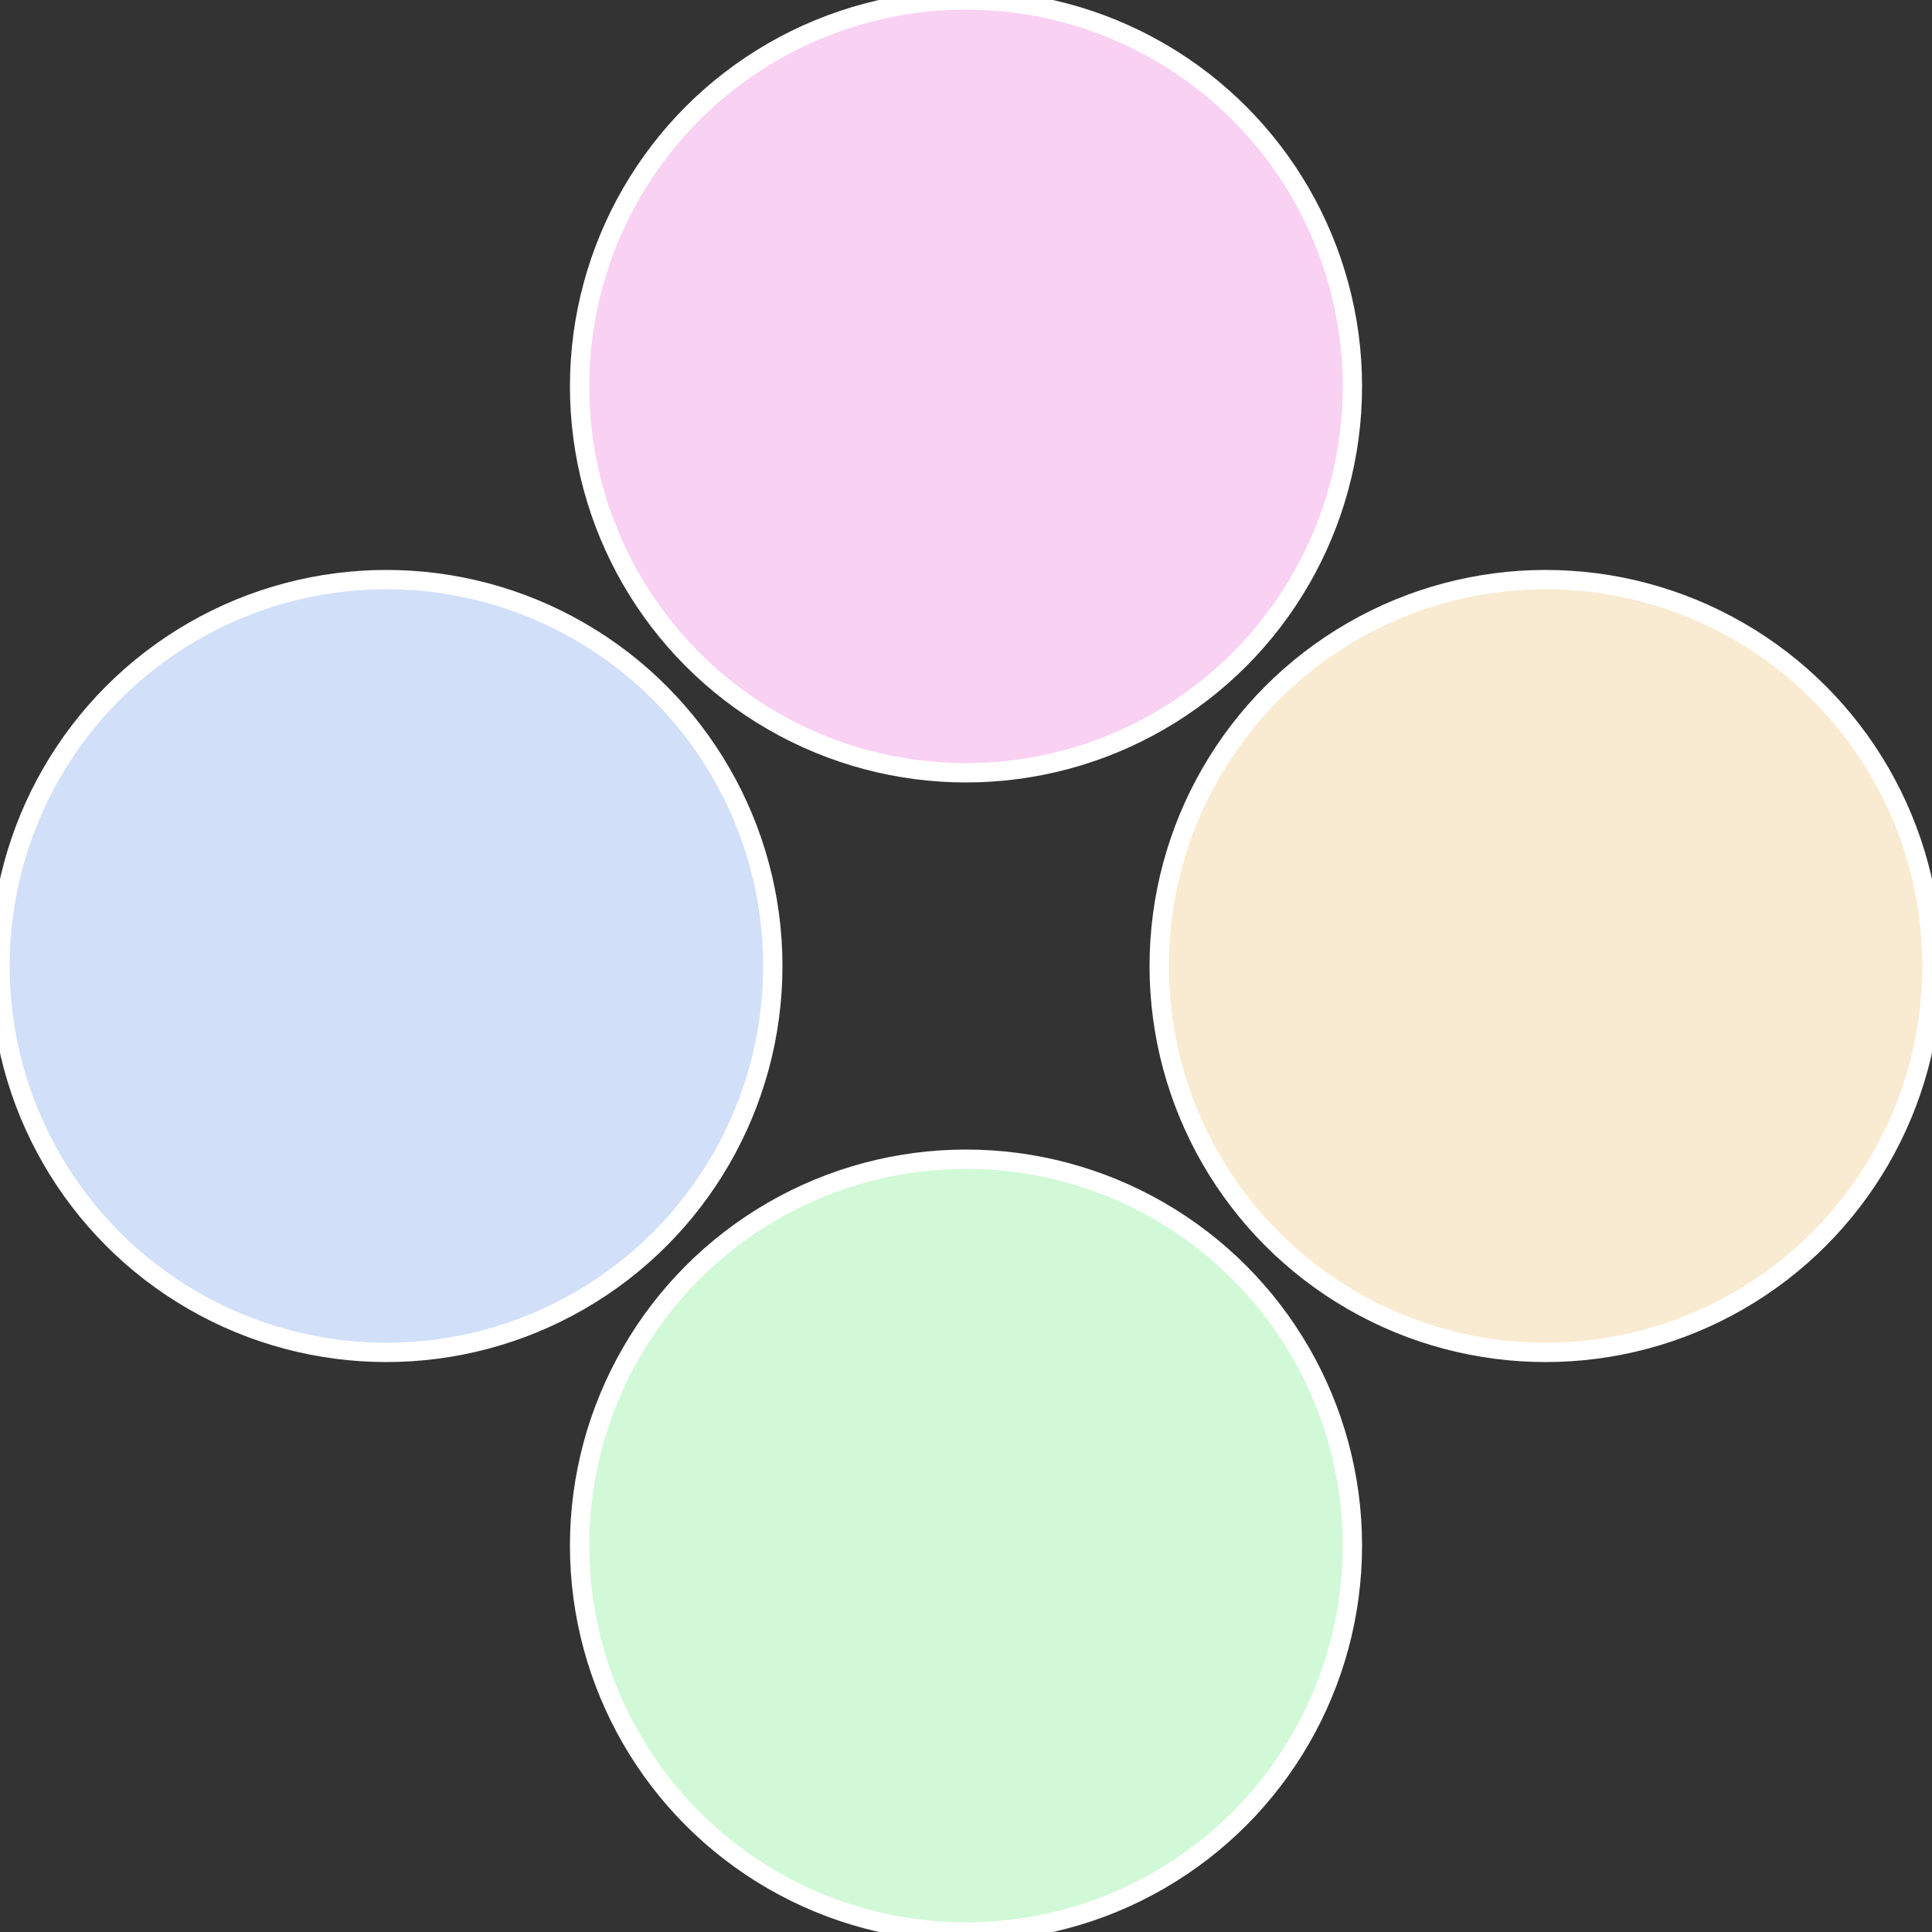
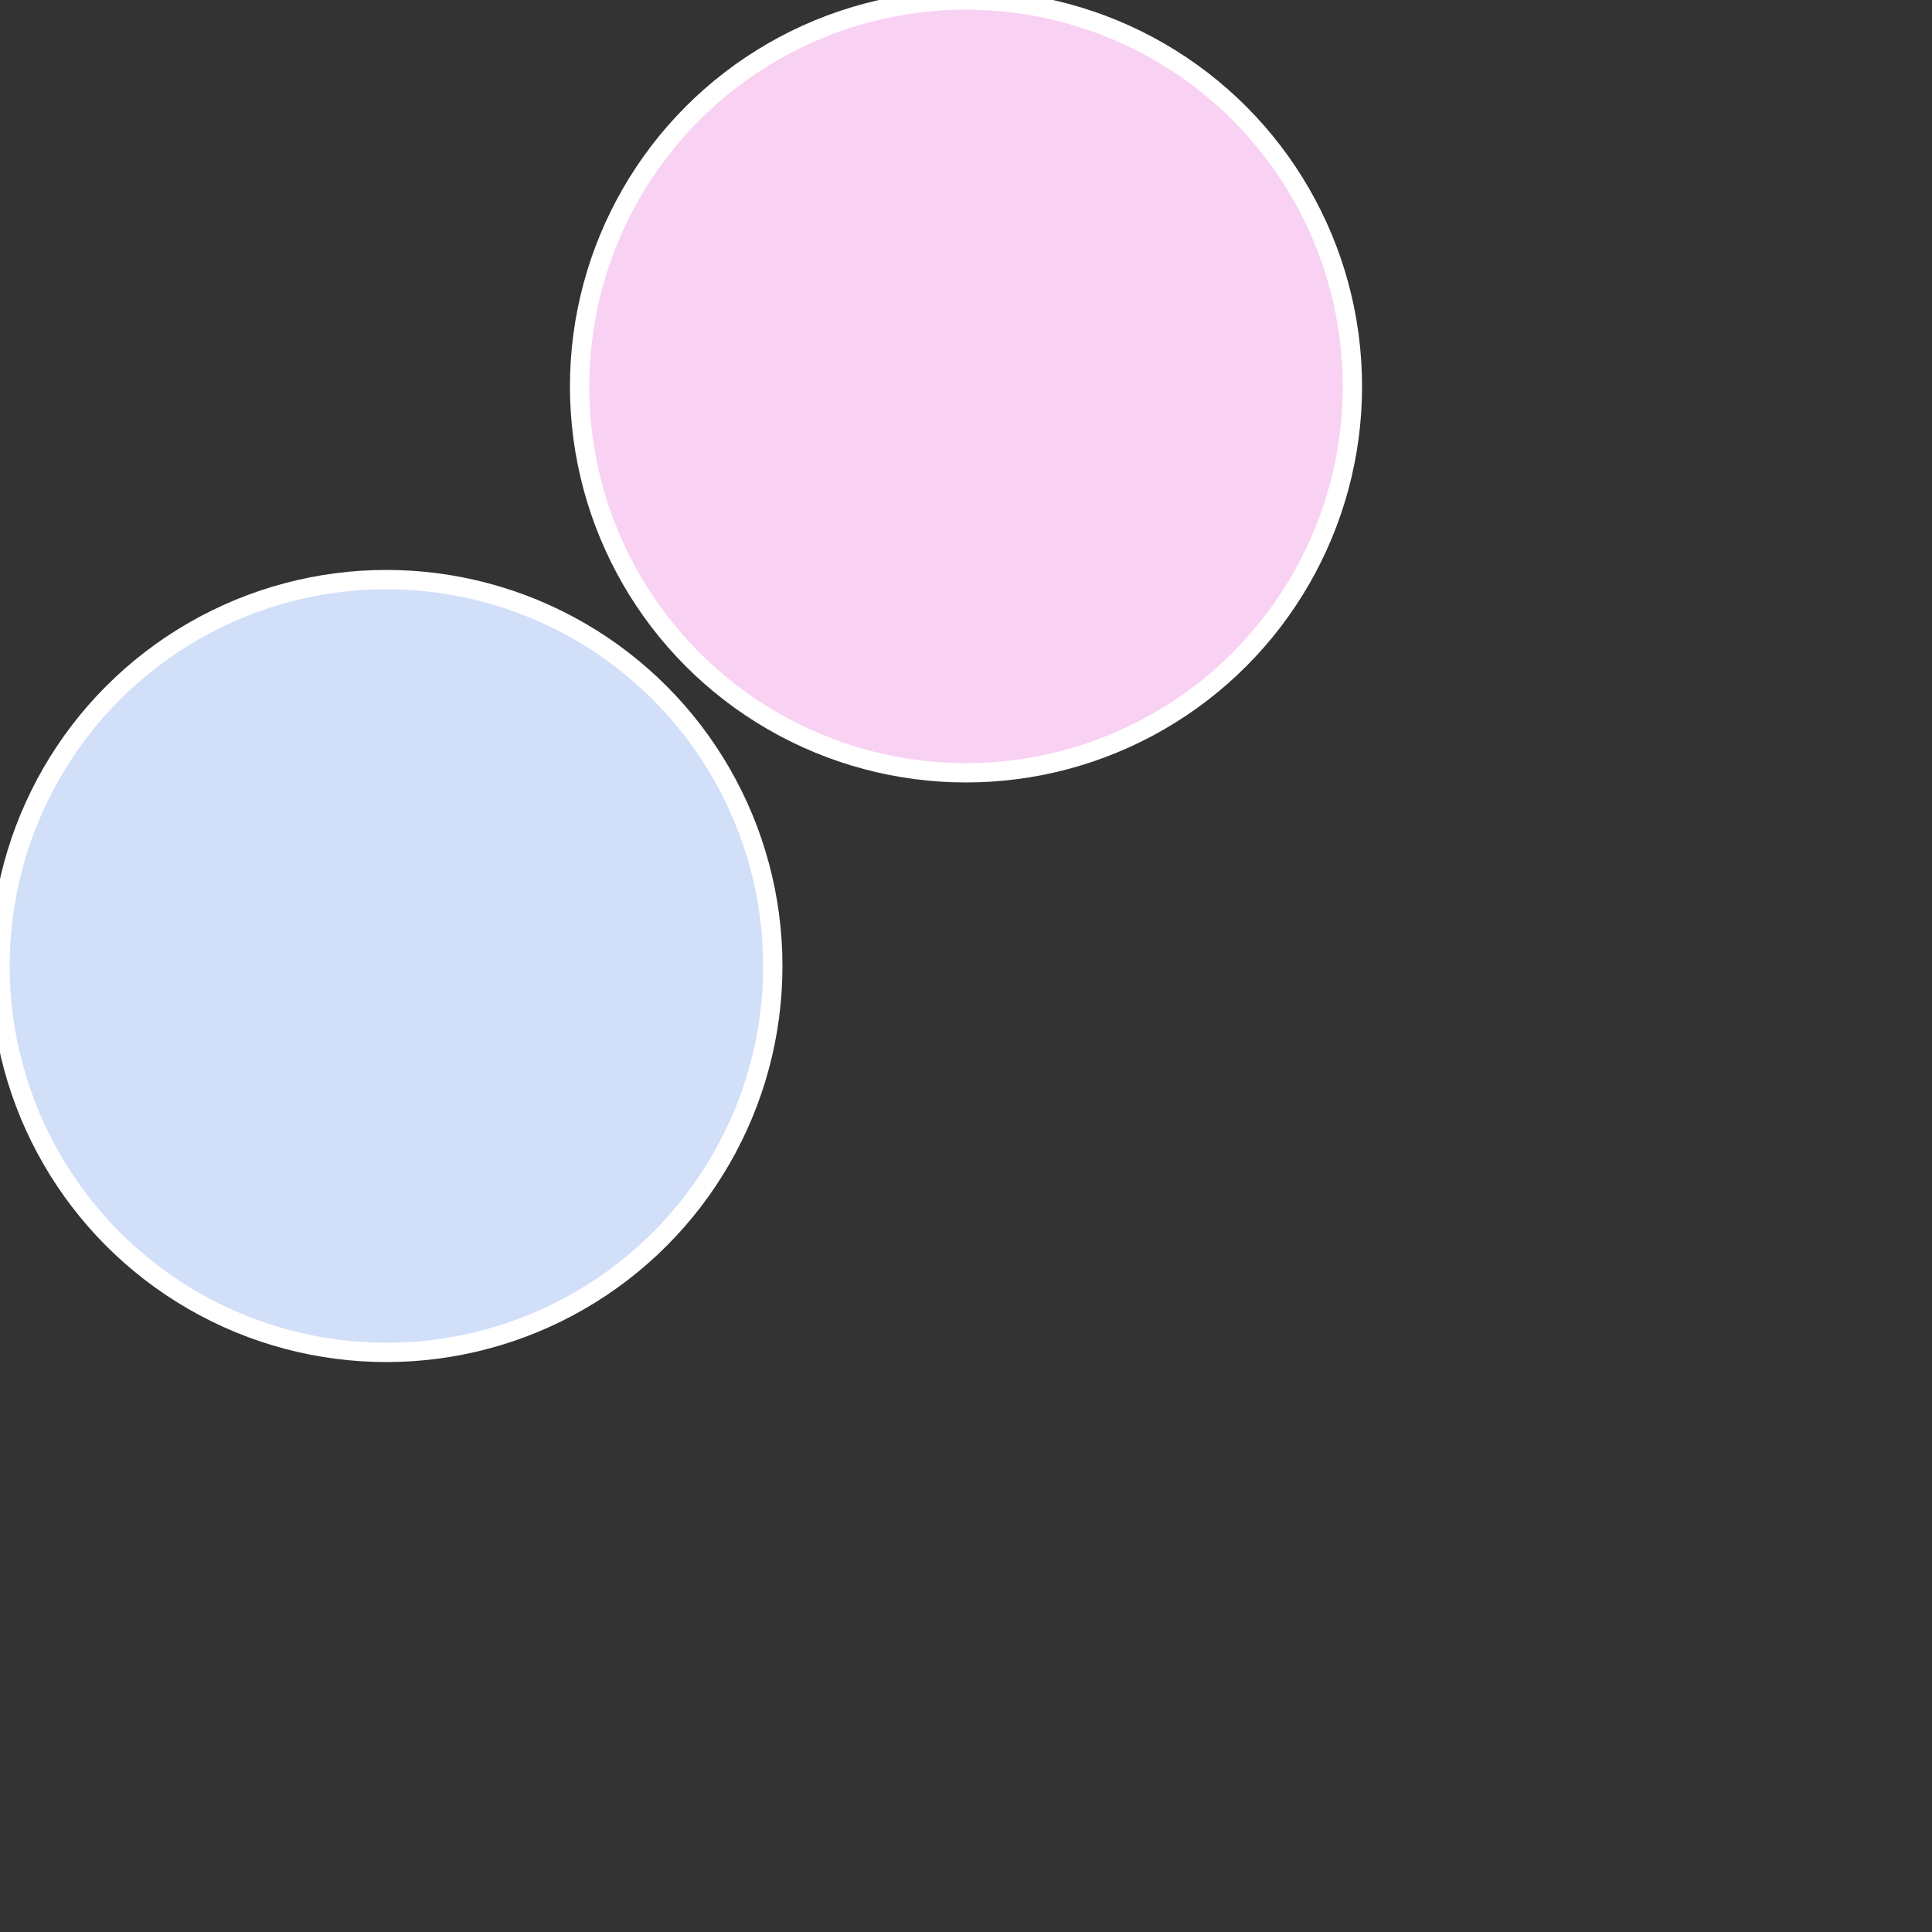
<svg xmlns="http://www.w3.org/2000/svg" width="500" height="500" viewBox="-1 -1 2 2">
  <rect x="-1" y="-1" width="2" height="2" fill="#333333" stroke="none" />
-   <circle cx="0.6" cy="0" r="0.4" fill="#f9ebd1" stroke="#fff" stroke-width="1%" />
-   <circle cx="3.6739403974421E-17" cy="0.6" r="0.4" fill="#d1f9d7" stroke="#fff" stroke-width="1%" />
  <circle cx="-0.6" cy="7.3478807948841E-17" r="0.4" fill="#d1dff9" stroke="#fff" stroke-width="1%" />
  <circle cx="-1.1021821192326E-16" cy="-0.6" r="0.4" fill="#f9d1f3" stroke="#fff" stroke-width="1%" />
</svg>